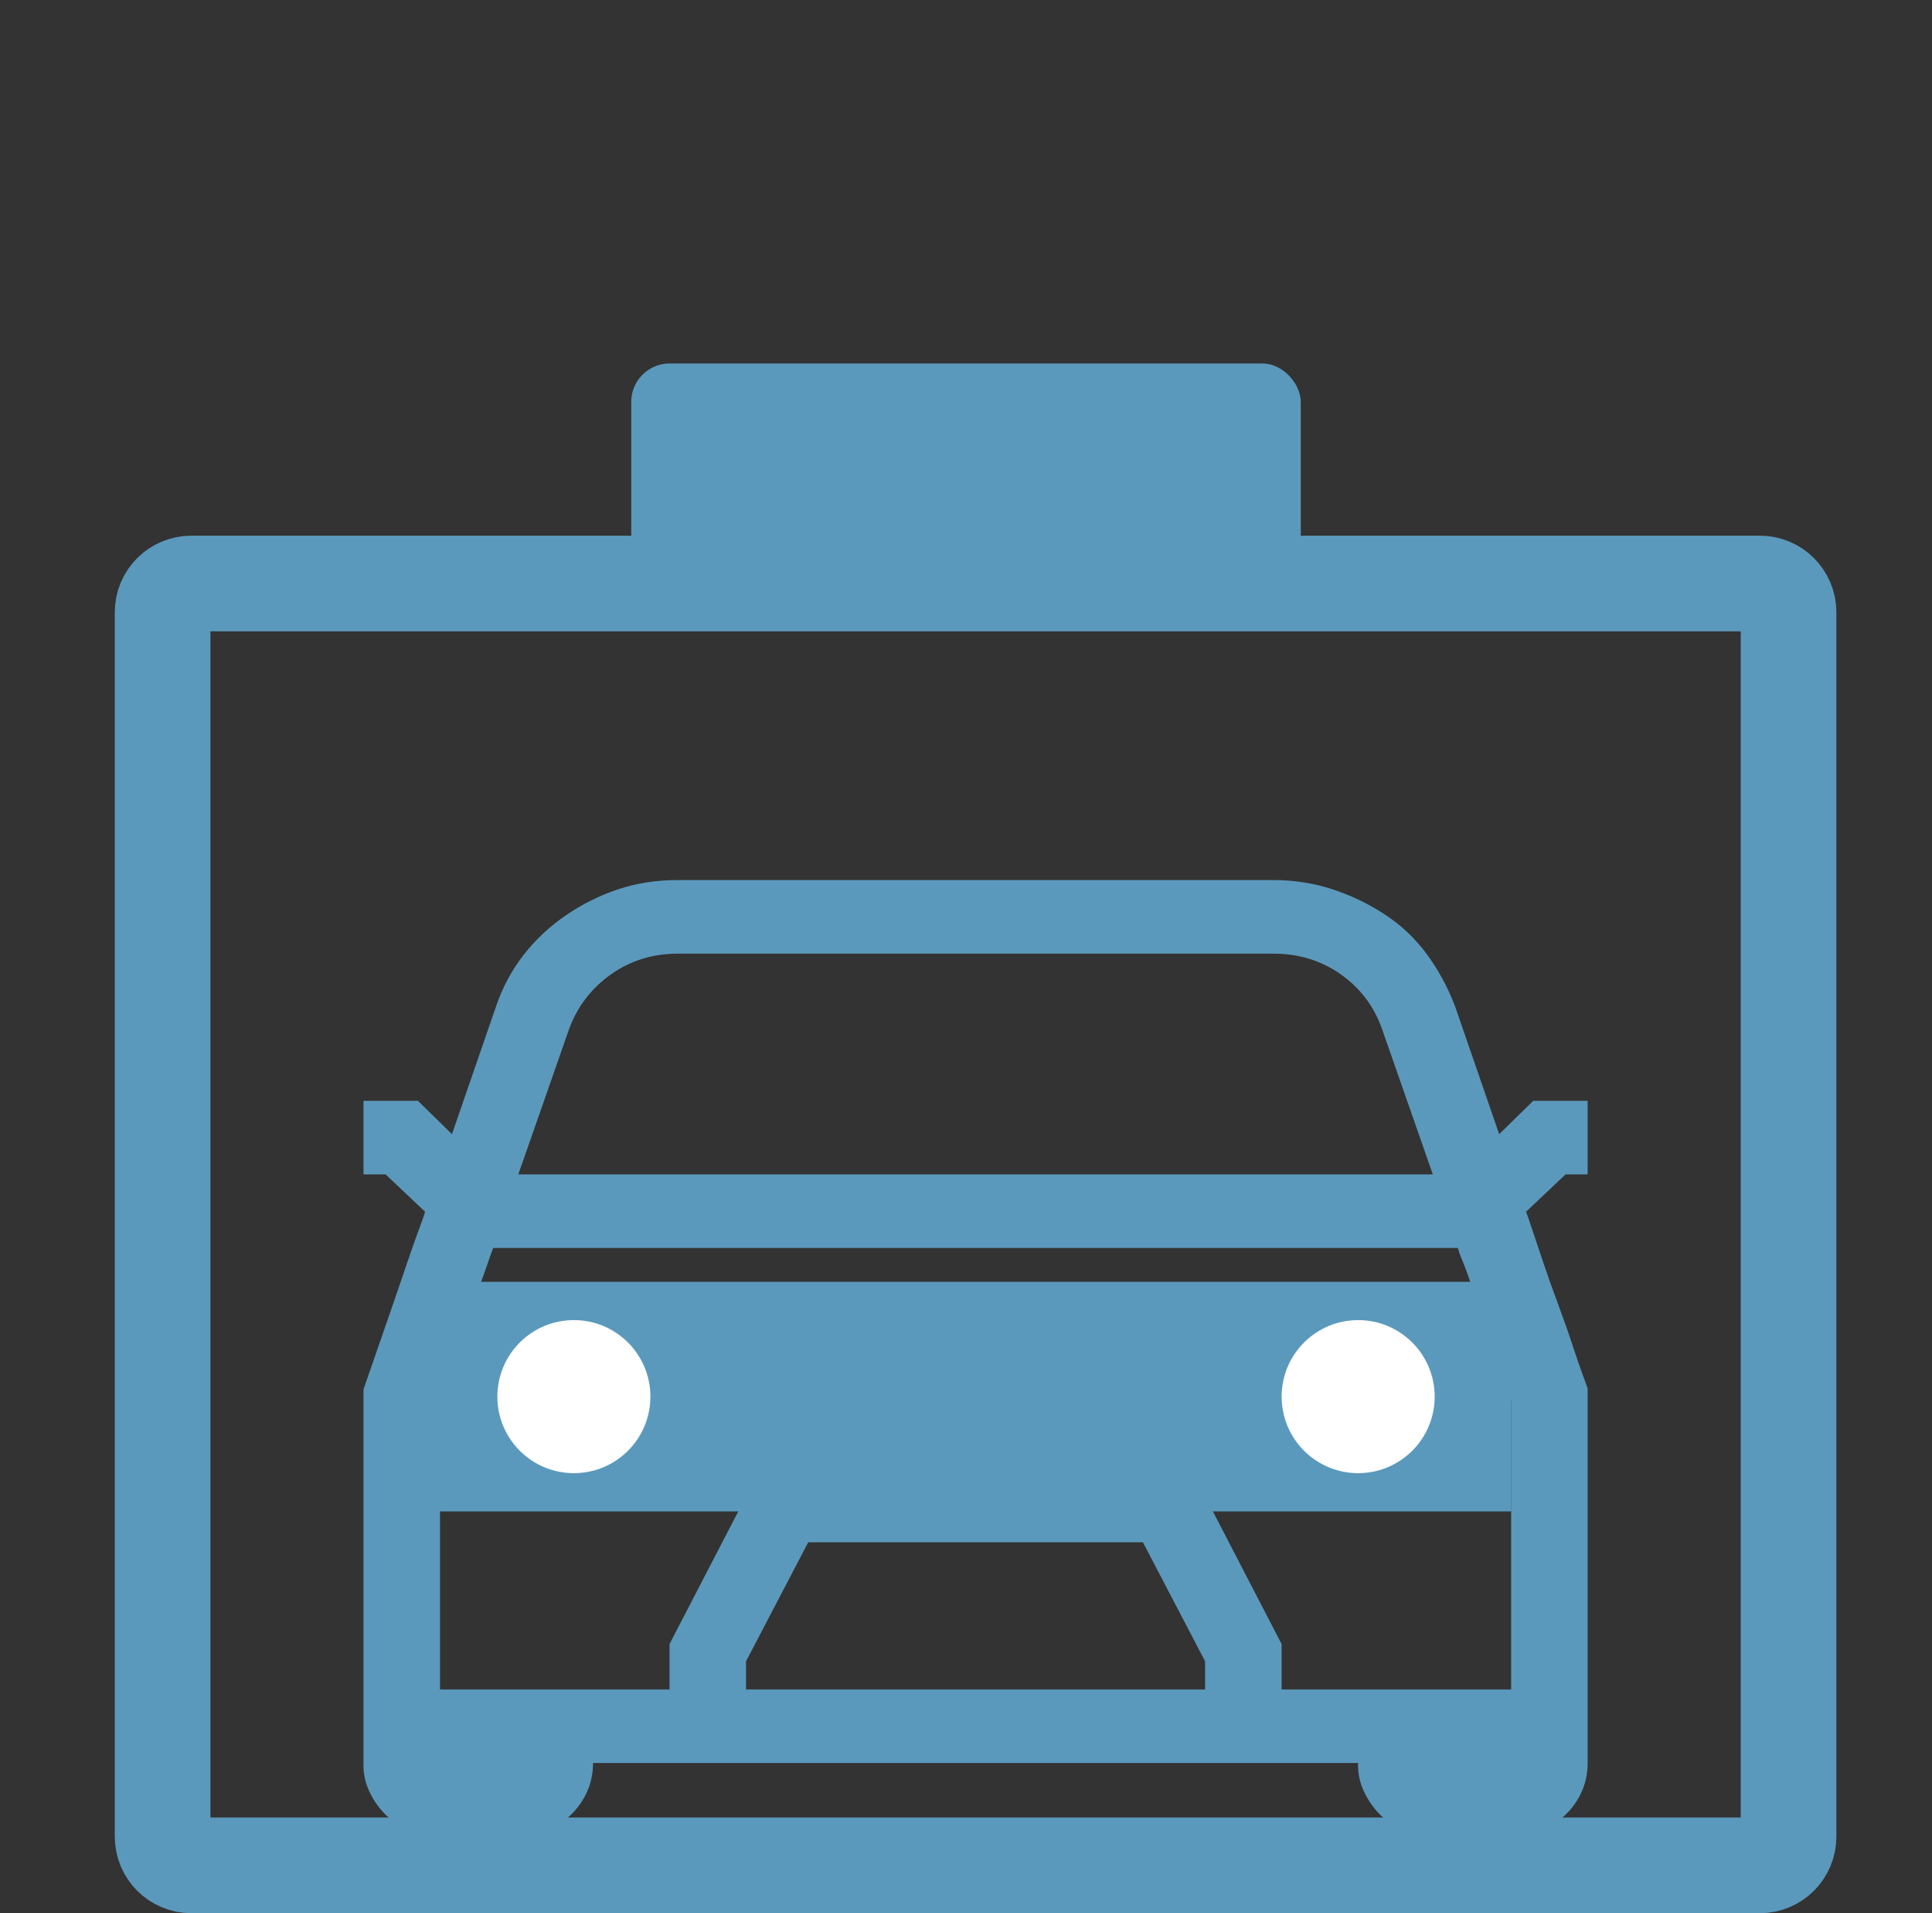
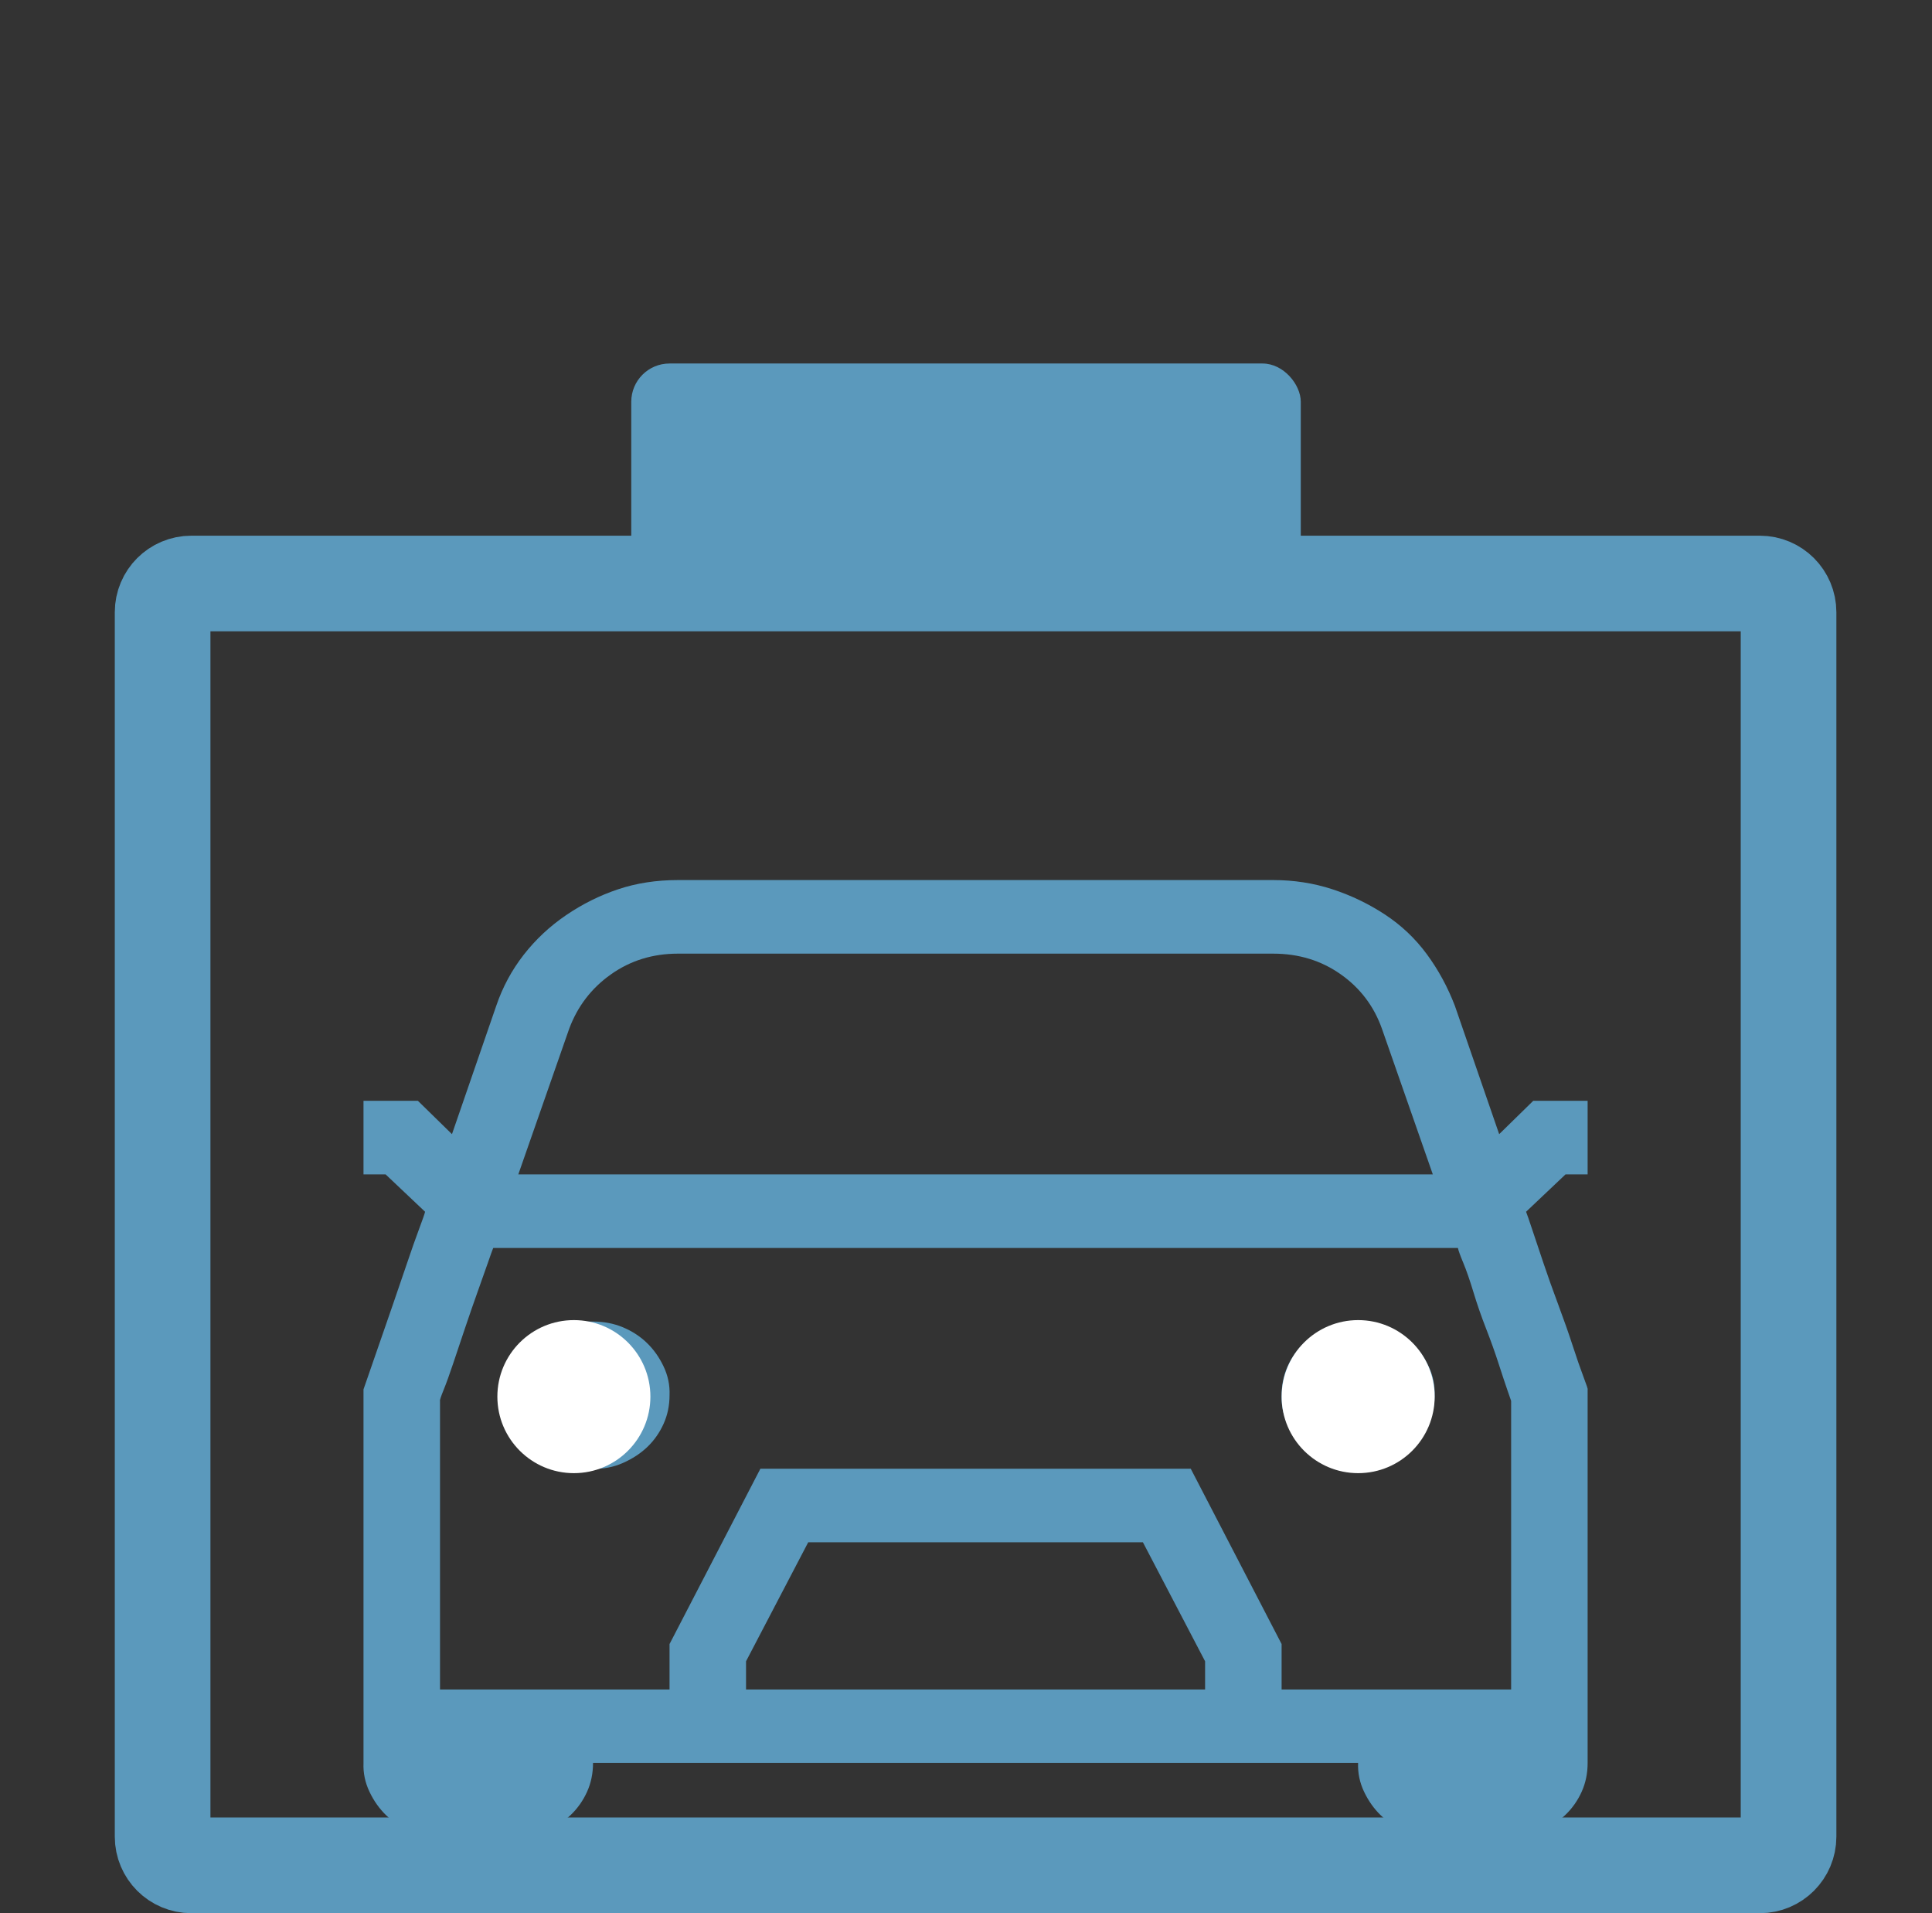
<svg xmlns="http://www.w3.org/2000/svg" width="101" height="100" viewBox="0 0 101 100" fill="none">
  <rect x="0" y="0" width="101" height="100" fill="#333333" stroke="none" />
-   <path d="M22.001 67H79.001V79H22.001V67Z" fill="#5B99BC" />
  <path d="M31.002 69.076C31.565 69.076 32.085 69.176 32.565 69.376C33.044 69.576 33.46 69.847 33.814 70.188C34.169 70.528 34.46 70.939 34.689 71.419C34.918 71.9 35.023 72.401 35.002 72.922C35.002 73.463 34.898 73.963 34.689 74.424C34.481 74.885 34.2 75.285 33.846 75.626C33.492 75.966 33.064 76.247 32.565 76.467C32.065 76.688 31.544 76.788 31.002 76.768C30.44 76.768 29.919 76.668 29.44 76.467C28.961 76.267 28.544 75.996 28.19 75.656C27.836 75.315 27.544 74.905 27.315 74.424C27.086 73.943 26.982 73.442 27.003 72.922C27.003 72.381 27.107 71.88 27.315 71.419C27.523 70.959 27.805 70.558 28.159 70.218C28.513 69.877 28.94 69.597 29.44 69.376C29.94 69.156 30.46 69.056 31.002 69.076ZM70.998 69.076C71.561 69.076 72.082 69.176 72.561 69.376C73.04 69.576 73.456 69.847 73.811 70.188C74.165 70.528 74.456 70.939 74.686 71.419C74.915 71.9 75.019 72.401 74.998 72.922C74.998 73.463 74.894 73.963 74.686 74.424C74.477 74.885 74.196 75.285 73.842 75.626C73.488 75.966 73.061 76.247 72.561 76.467C72.061 76.688 71.54 76.788 70.998 76.768C70.436 76.768 69.915 76.668 69.436 76.467C68.957 76.267 68.54 75.996 68.186 75.656C67.832 75.315 67.54 74.905 67.311 74.424C67.082 73.943 66.978 73.442 66.999 72.922C66.999 72.381 67.103 71.88 67.311 71.419C67.519 70.959 67.801 70.558 68.155 70.218C68.509 69.877 68.936 69.597 69.436 69.376C69.936 69.156 70.457 69.056 70.998 69.076ZM81.841 61.384L79.779 63.337C79.82 63.437 79.925 63.737 80.091 64.238C80.258 64.739 80.456 65.33 80.685 66.011C80.914 66.692 81.174 67.423 81.466 68.204C81.758 68.986 82.008 69.697 82.216 70.338C82.424 70.979 82.612 71.52 82.778 71.96C82.945 72.401 83.018 72.621 82.997 72.621V92.151C82.997 92.692 82.893 93.193 82.685 93.654C82.476 94.115 82.195 94.515 81.841 94.856C81.487 95.196 81.06 95.477 80.56 95.697C80.06 95.917 79.539 96.017 78.998 95.998H74.998C74.436 95.998 73.915 95.897 73.436 95.697C72.957 95.497 72.54 95.226 72.186 94.886C71.832 94.545 71.54 94.135 71.311 93.654C71.082 93.173 70.978 92.672 70.998 92.151H31.002C31.002 92.692 30.898 93.193 30.69 93.654C30.481 94.115 30.2 94.515 29.846 94.856C29.492 95.196 29.065 95.477 28.565 95.697C28.065 95.917 27.544 96.017 27.003 95.998H23.003C22.44 95.998 21.92 95.897 21.441 95.697C20.961 95.497 20.545 95.226 20.191 94.886C19.837 94.545 19.545 94.135 19.316 93.654C19.087 93.173 18.982 92.672 19.003 92.151V72.621L19.222 71.99L19.784 70.368L20.534 68.204C20.805 67.423 21.055 66.692 21.284 66.011C21.513 65.33 21.722 64.739 21.909 64.238C22.097 63.737 22.201 63.437 22.222 63.337L20.159 61.384H19.003V57.538H21.847L23.628 59.281L25.94 52.58C26.273 51.599 26.753 50.707 27.378 49.906C28.002 49.105 28.742 48.414 29.596 47.833C30.45 47.252 31.356 46.801 32.315 46.481C33.273 46.16 34.314 46 35.439 46H66.561C67.644 46 68.676 46.16 69.655 46.481C70.634 46.801 71.55 47.242 72.404 47.803C73.258 48.364 73.988 49.055 74.592 49.876C75.196 50.697 75.685 51.599 76.06 52.58L78.373 59.281L80.154 57.538H82.997V61.384H81.841ZM35.439 49.846C34.127 49.846 32.96 50.206 31.939 50.928C30.919 51.649 30.19 52.6 29.752 53.782L27.096 61.384H74.904L72.248 53.782C71.832 52.6 71.113 51.649 70.092 50.928C69.071 50.206 67.894 49.846 66.561 49.846H35.439ZM62.999 86.833L59.749 80.614H42.251L39.001 86.833V88.306H62.999V86.833ZM78.998 88.306V73.222L78.81 72.681C78.685 72.321 78.529 71.85 78.341 71.269C78.154 70.688 77.935 70.077 77.685 69.436C77.435 68.795 77.216 68.164 77.029 67.543C76.841 66.922 76.664 66.412 76.498 66.011C76.331 65.61 76.237 65.35 76.217 65.23H25.784C25.742 65.33 25.648 65.59 25.503 66.011C25.357 66.432 25.18 66.932 24.971 67.513C24.763 68.094 24.544 68.725 24.315 69.406C24.086 70.087 23.878 70.708 23.69 71.269C23.503 71.83 23.336 72.291 23.19 72.651C23.044 73.012 22.982 73.202 23.003 73.222V88.306H35.002V85.932L39.751 76.768H62.249L66.999 85.932V88.306H78.998Z" fill="#5B99BC" />
  <path d="M10.001 30.5H92.001C92.829 30.5 93.501 31.172 93.501 32V96C93.501 96.828 92.829 97.5 92.001 97.5H10.001C9.172 97.5 8.501 96.828 8.501 96V32C8.501 31.172 9.172 30.5 10.001 30.5Z" stroke="#5B99BC" stroke-width="5" />
  <rect x="33.001" y="19" width="35" height="11" rx="2" fill="#5B99BC" />
  <circle cx="30.001" cy="73" r="4" fill="white" />
  <circle cx="71.001" cy="73" r="4" fill="white" />
</svg>